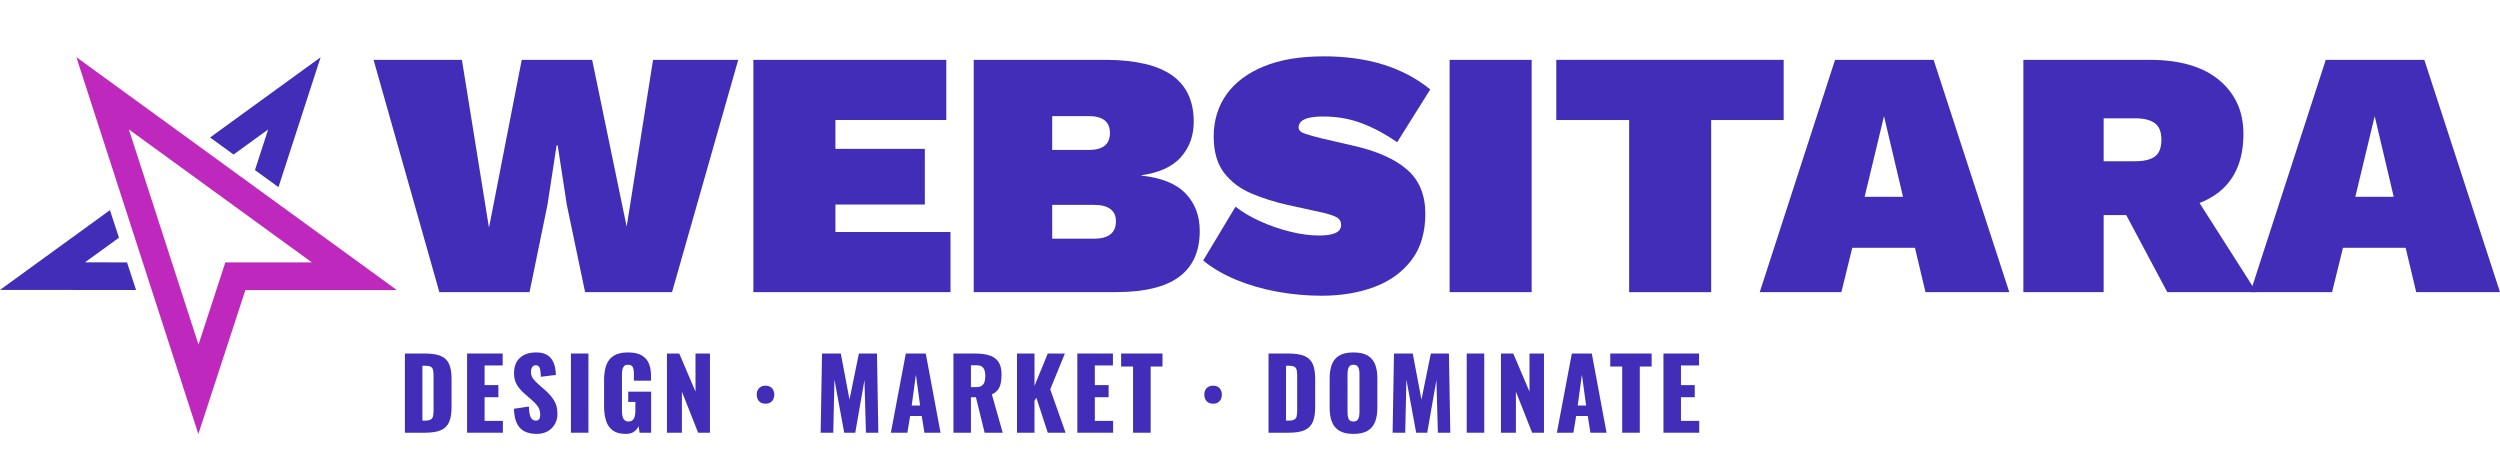
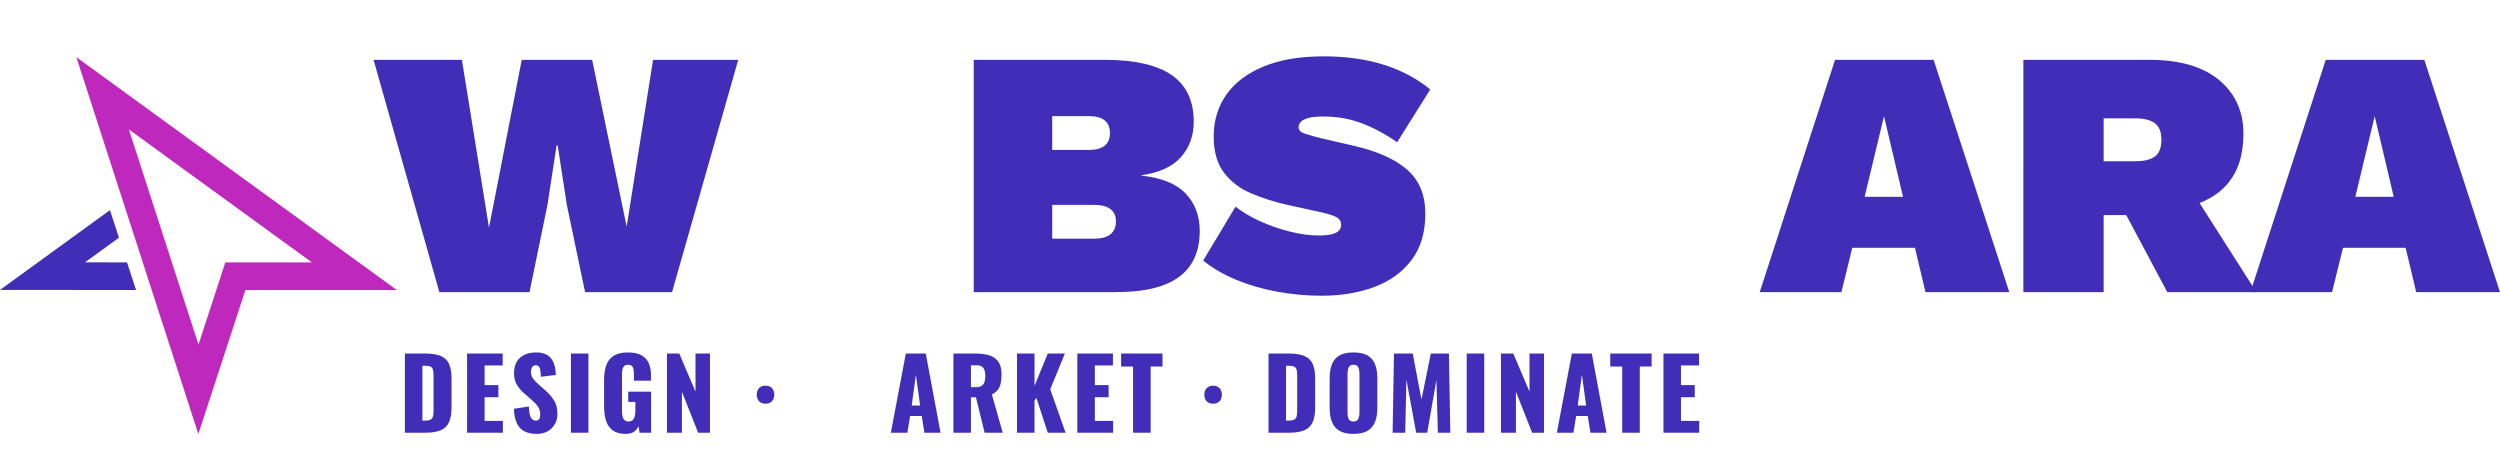
<svg xmlns="http://www.w3.org/2000/svg" id="Layer_2" data-name="Layer 2" viewBox="0 0 511.36 94.25">
  <defs>
    <style>
      .cls-1 {
        fill: #be28bc;
      }

      .cls-2 {
        fill: #412db8;
      }
    </style>
  </defs>
  <g id="Layer_1-2" data-name="Layer 1">
    <g>
      <g>
        <path class="cls-1" d="M26.34,26.46l37.45,27.21h-13.6s-4.1,0-4.1,0l-1.27,3.89-4.22,12.93-14.25-44.04h0ZM15.62,11.69l24.95,77.09,9.62-29.45h30.98S15.62,11.69,15.62,11.69h0Z" />
-         <polygon class="cls-2" points="47.77 31.61 54.85 26.48 52.15 34.79 56.96 38.28 65.58 11.71 42.97 28.12 47.77 31.61" />
        <polygon class="cls-2" points="25.98 53.67 17.38 53.66 24.33 48.62 22.49 42.98 0 59.3 27.83 59.32 25.98 53.67" />
      </g>
      <g>
        <path class="cls-2" d="M89.87,59.76l-13.46-47.52h18.07l5.54,34.34,6.7-34.34h14.4l7.06,34.13,5.4-34.13h17.42l-13.54,47.52h-17.78l-3.74-17.86-1.87-12.17h-.22l-1.87,12.17-3.67,17.86h-18.43Z" />
-         <path class="cls-2" d="M154.1,59.76V12.24h39.46v12.31h-22.68v5.9h18.29v11.38h-18.29v5.62h23.54v12.31h-40.32Z" />
        <path class="cls-2" d="M199.17,59.76V12.24h27.22c6,.05,10.46,1.12,13.39,3.2,2.93,2.09,4.39,5.24,4.39,9.47,0,2.83-.86,5.23-2.59,7.2-1.73,1.97-4.44,3.22-8.13,3.74v.07c4.13.43,7.15,1.66,9.07,3.67,1.92,2.02,2.88,4.56,2.88,7.63,0,4.18-1.4,7.31-4.21,9.4-2.81,2.09-7.12,3.13-12.92,3.13h-29.09ZM215.22,30.67h7.49c2.88,0,4.32-1.15,4.32-3.46s-1.44-3.46-4.32-3.46h-7.49v6.91ZM215.22,48.82h8.57c1.49,0,2.6-.3,3.35-.9.74-.6,1.12-1.48,1.12-2.63s-.37-1.94-1.12-2.52c-.74-.58-1.86-.86-3.35-.86h-8.57v6.91Z" />
        <path class="cls-2" d="M270.66,11.52c4.56,0,8.65.56,12.28,1.69,3.62,1.13,6.83,2.82,9.61,5.08l-6.77,10.8c-2.26-1.58-4.62-2.86-7.09-3.82-2.47-.96-5.15-1.44-8.03-1.44-1.25,0-2.24.1-2.99.29-.75.19-1.27.46-1.58.79-.31.34-.47.72-.47,1.15,0,.58.44,1.01,1.33,1.3.89.29,2,.6,3.35.94l6.55,1.51c4.85,1.1,8.51,2.74,10.98,4.9,2.47,2.16,3.71,5.16,3.71,9s-.94,7-2.81,9.47c-1.87,2.47-4.41,4.31-7.6,5.51-3.19,1.2-6.8,1.8-10.84,1.8-3.02,0-6.05-.28-9.07-.83-3.02-.55-5.83-1.37-8.42-2.45s-4.82-2.39-6.7-3.92l6.62-11.02c1.39,1.1,3.07,2.1,5.04,2.99,1.97.89,4.01,1.6,6.12,2.12,2.11.53,4.08.79,5.9.79,1.15,0,2.06-.1,2.74-.29.67-.19,1.14-.44,1.4-.76.26-.31.4-.68.4-1.12,0-.67-.28-1.18-.83-1.51-.55-.33-1.55-.67-2.99-1.01l-7.2-1.58c-2.54-.58-4.97-1.34-7.27-2.3-2.3-.96-4.18-2.36-5.62-4.21-1.44-1.85-2.16-4.36-2.16-7.52s.88-6.12,2.63-8.57c1.75-2.45,4.3-4.36,7.63-5.72,3.33-1.37,7.38-2.05,12.13-2.05Z" />
-         <path class="cls-2" d="M313.29,12.24v47.52h-16.78V12.24h16.78Z" />
-         <path class="cls-2" d="M364.84,12.24v12.31h-14.83v35.21h-16.78V24.55h-14.9v-12.31h46.51Z" />
        <path class="cls-2" d="M410.99,59.76h-17.14l-2.16-9.07h-12.82l-2.23,9.07h-16.7l15.41-47.52h20.16l15.48,47.52ZM381.4,40.25h7.85l-3.89-16.49-3.96,16.49Z" />
        <path class="cls-2" d="M439.65,12.24c6.19,0,10.94,1.38,14.26,4.14,3.31,2.76,4.97,6.42,4.97,10.98,0,5.23-1.62,9.17-4.86,11.81-3.24,2.64-7.96,3.96-14.15,3.96l-1.66.86h-7.92v15.77h-16.42V12.24h25.78ZM436.77,32.98c1.78,0,3.11-.32,4-.97.89-.65,1.33-1.79,1.33-3.42s-.44-2.71-1.33-3.38c-.89-.67-2.22-1.01-4-1.01h-6.48v8.78h6.48ZM446.7,36.5l14.83,23.26h-18.22l-11.09-20.81,14.47-2.45Z" />
        <path class="cls-2" d="M511.36,59.76h-17.14l-2.16-9.07h-12.82l-2.23,9.07h-16.7l15.41-47.52h20.16l15.48,47.52ZM481.77,40.25h7.85l-3.89-16.49-3.96,16.49Z" />
      </g>
      <g>
        <path class="cls-2" d="M82.82,88.51v-16.2h4.1c1.41,0,2.51.18,3.3.53.79.35,1.34.91,1.66,1.66.32.75.48,1.73.48,2.93v5.88c0,1.21-.16,2.2-.48,2.97-.32.77-.87,1.33-1.65,1.69-.78.36-1.87.54-3.27.54h-4.14ZM86.4,86.03h.56c.55,0,.94-.08,1.18-.24.24-.16.39-.4.45-.72.06-.32.09-.72.09-1.2v-7.06c0-.48-.04-.87-.11-1.16-.07-.29-.23-.51-.47-.64-.24-.13-.63-.2-1.16-.2h-.54v11.22Z" />
        <path class="cls-2" d="M95.54,88.51v-16.2h7.28v2.44h-3.7v4.02h2.82v2.48h-2.82v4.84h3.74v2.42h-7.32Z" />
        <path class="cls-2" d="M109.78,88.75c-1.01,0-1.86-.18-2.54-.54-.68-.36-1.19-.92-1.54-1.67-.35-.75-.54-1.73-.58-2.93l3.06-.46c.01.69.08,1.25.19,1.68.11.43.27.73.48.92.21.19.46.28.75.28.37,0,.62-.13.73-.38.11-.25.17-.52.17-.8,0-.67-.16-1.23-.48-1.69-.32-.46-.75-.92-1.3-1.39l-1.4-1.22c-.61-.52-1.13-1.11-1.55-1.77-.42-.66-.63-1.48-.63-2.45,0-1.37.41-2.42,1.22-3.15.81-.73,1.92-1.09,3.32-1.09.87,0,1.56.15,2.09.44.53.29.93.68,1.2,1.15.27.47.46.97.56,1.5s.16,1.03.17,1.51l-3.08.38c-.01-.48-.04-.9-.09-1.25-.05-.35-.14-.63-.29-.82-.15-.19-.37-.29-.68-.29-.33,0-.58.14-.73.42-.15.28-.23.56-.23.84,0,.6.14,1.09.43,1.47.29.38.66.78,1.13,1.19l1.34,1.18c.71.6,1.3,1.28,1.79,2.04s.73,1.7.73,2.82c0,.76-.17,1.45-.52,2.07-.35.62-.84,1.11-1.47,1.47-.63.36-1.38.54-2.25.54Z" />
        <path class="cls-2" d="M116.78,88.51v-16.2h3.58v16.2h-3.58Z" />
        <path class="cls-2" d="M128,88.75c-1.12,0-2-.23-2.65-.7-.65-.47-1.11-1.12-1.38-1.97-.27-.85-.41-1.82-.41-2.93v-5.44c0-1.15.15-2.14.44-2.98.29-.84.8-1.49,1.51-1.95.71-.46,1.68-.69,2.91-.69s2.14.2,2.83.6c.69.4,1.18.95,1.47,1.66.29.71.44,1.53.44,2.48v1.04h-3.5v-1.32c0-.35-.02-.67-.07-.96s-.15-.53-.32-.71c-.17-.18-.44-.27-.81-.27s-.67.1-.84.31c-.17.21-.28.46-.33.77-.05.31-.07.63-.07.96v7.5c0,.36.04.7.11,1.01.07.31.21.57.4.76s.47.29.83.29.66-.1.86-.3c.2-.2.34-.46.42-.78.08-.32.12-.66.12-1.02v-1.9h-1.46v-2.1h4.68v8.4h-2.36l-.2-1.34c-.21.45-.53.83-.94,1.13-.41.3-.97.45-1.68.45Z" />
        <path class="cls-2" d="M136.42,88.51v-16.2h2.52l3.32,7.8v-7.8h2.96v16.2h-2.42l-3.32-8.4v8.4h-3.06Z" />
        <path class="cls-2" d="M156.58,82.57c-.39,0-.71-.08-.98-.24-.27-.16-.47-.38-.61-.66s-.21-.59-.21-.94.07-.68.21-.95c.14-.27.34-.49.61-.65.27-.16.59-.24.98-.24s.71.08.98.24c.27.16.47.38.61.65.14.27.21.58.21.93s-.07.68-.21.96-.34.5-.61.66c-.27.16-.59.24-.98.24Z" />
-         <path class="cls-2" d="M167.86,88.51l.28-16.2h3.84l1.78,9.42,1.92-9.42h3.7l.28,16.2h-2.54l-.3-10.78-1.88,10.78h-2.26l-2-10.86-.24,10.86h-2.58Z" />
        <path class="cls-2" d="M182.22,88.51l3.06-16.2h4.08l3.02,16.2h-3.3l-.54-3.42h-2.38l-.56,3.42h-3.38ZM186.48,82.95h1.72l-.86-6.32-.86,6.32Z" />
        <path class="cls-2" d="M195.02,88.51v-16.2h4.46c1.09,0,2.04.12,2.84.36.8.24,1.42.67,1.87,1.29.45.62.67,1.5.67,2.63,0,.67-.05,1.26-.16,1.78-.11.52-.3.97-.59,1.35-.29.38-.7.7-1.23.95l2.22,7.84h-3.7l-1.78-7.26h-1.02v7.26h-3.58ZM198.6,79.19h1c.51,0,.9-.09,1.18-.27.28-.18.48-.44.59-.78s.17-.75.17-1.23c0-.69-.13-1.23-.38-1.62-.25-.39-.72-.58-1.4-.58h-1.16v4.48Z" />
        <path class="cls-2" d="M208.02,88.51v-16.2h3.58v6.62l2.72-6.62h3.5l-3,7.32,3.14,8.88h-3.64l-2.34-7.16-.38.64v6.52h-3.58Z" />
        <path class="cls-2" d="M220.36,88.51v-16.2h7.28v2.44h-3.7v4.02h2.82v2.48h-2.82v4.84h3.74v2.42h-7.32Z" />
-         <path class="cls-2" d="M231.76,88.51v-13.54h-2.44v-2.66h8.46v2.66h-2.42v13.54h-3.6Z" />
+         <path class="cls-2" d="M231.76,88.51v-13.54h-2.44v-2.66h8.46v2.66h-2.42v13.54h-3.6" />
        <path class="cls-2" d="M248.13,82.57c-.39,0-.71-.08-.98-.24-.27-.16-.47-.38-.61-.66-.14-.28-.21-.59-.21-.94s.07-.68.21-.95c.14-.27.34-.49.61-.65.27-.16.59-.24.98-.24s.71.08.98.24c.27.16.47.38.61.65.14.27.21.58.21.93s-.07.68-.21.96c-.14.28-.34.5-.61.66-.27.16-.59.24-.98.24Z" />
        <path class="cls-2" d="M259.47,88.51v-16.2h4.1c1.41,0,2.51.18,3.3.53.79.35,1.34.91,1.66,1.66.32.75.48,1.73.48,2.93v5.88c0,1.21-.16,2.2-.48,2.97-.32.77-.87,1.33-1.65,1.69-.78.36-1.87.54-3.27.54h-4.14ZM263.05,86.03h.56c.55,0,.94-.08,1.18-.24.24-.16.39-.4.45-.72.06-.32.09-.72.09-1.2v-7.06c0-.48-.04-.87-.11-1.16-.07-.29-.23-.51-.47-.64-.24-.13-.63-.2-1.16-.2h-.54v11.22Z" />
        <path class="cls-2" d="M276.83,88.75c-1.21,0-2.17-.21-2.88-.64s-1.21-1.04-1.52-1.84c-.31-.8-.46-1.75-.46-2.86v-6.02c0-1.12.15-2.07.46-2.86.31-.79.81-1.39,1.52-1.81s1.67-.63,2.88-.63,2.2.21,2.91.63c.71.42,1.22,1.02,1.53,1.81.31.79.46,1.74.46,2.86v6.02c0,1.11-.15,2.06-.46,2.86-.31.8-.82,1.41-1.53,1.84-.71.43-1.68.64-2.91.64ZM276.83,86.21c.37,0,.65-.09.82-.28.17-.19.29-.43.34-.72.05-.29.08-.59.08-.9v-7.8c0-.32-.03-.62-.08-.91-.05-.29-.17-.52-.34-.71-.17-.19-.45-.28-.82-.28-.35,0-.61.09-.78.28-.17.19-.29.42-.34.71-.05.29-.08.59-.08.91v7.8c0,.31.02.61.07.9.05.29.15.53.32.72.17.19.44.28.81.28Z" />
        <path class="cls-2" d="M284.85,88.51l.28-16.2h3.84l1.78,9.42,1.92-9.42h3.7l.28,16.2h-2.54l-.3-10.78-1.88,10.78h-2.26l-2-10.86-.24,10.86h-2.58Z" />
        <path class="cls-2" d="M300.01,88.51v-16.2h3.58v16.2h-3.58Z" />
        <path class="cls-2" d="M307.01,88.51v-16.2h2.52l3.32,7.8v-7.8h2.96v16.2h-2.42l-3.32-8.4v8.4h-3.06Z" />
        <path class="cls-2" d="M318.45,88.51l3.06-16.2h4.08l3.02,16.2h-3.3l-.54-3.42h-2.38l-.56,3.42h-3.38ZM322.71,82.95h1.72l-.86-6.32-.86,6.32Z" />
        <path class="cls-2" d="M331.81,88.51v-13.54h-2.44v-2.66h8.46v2.66h-2.42v13.54h-3.6Z" />
        <path class="cls-2" d="M340.25,88.51v-16.2h7.28v2.44h-3.7v4.02h2.82v2.48h-2.82v4.84h3.74v2.42h-7.32Z" />
      </g>
    </g>
  </g>
</svg>